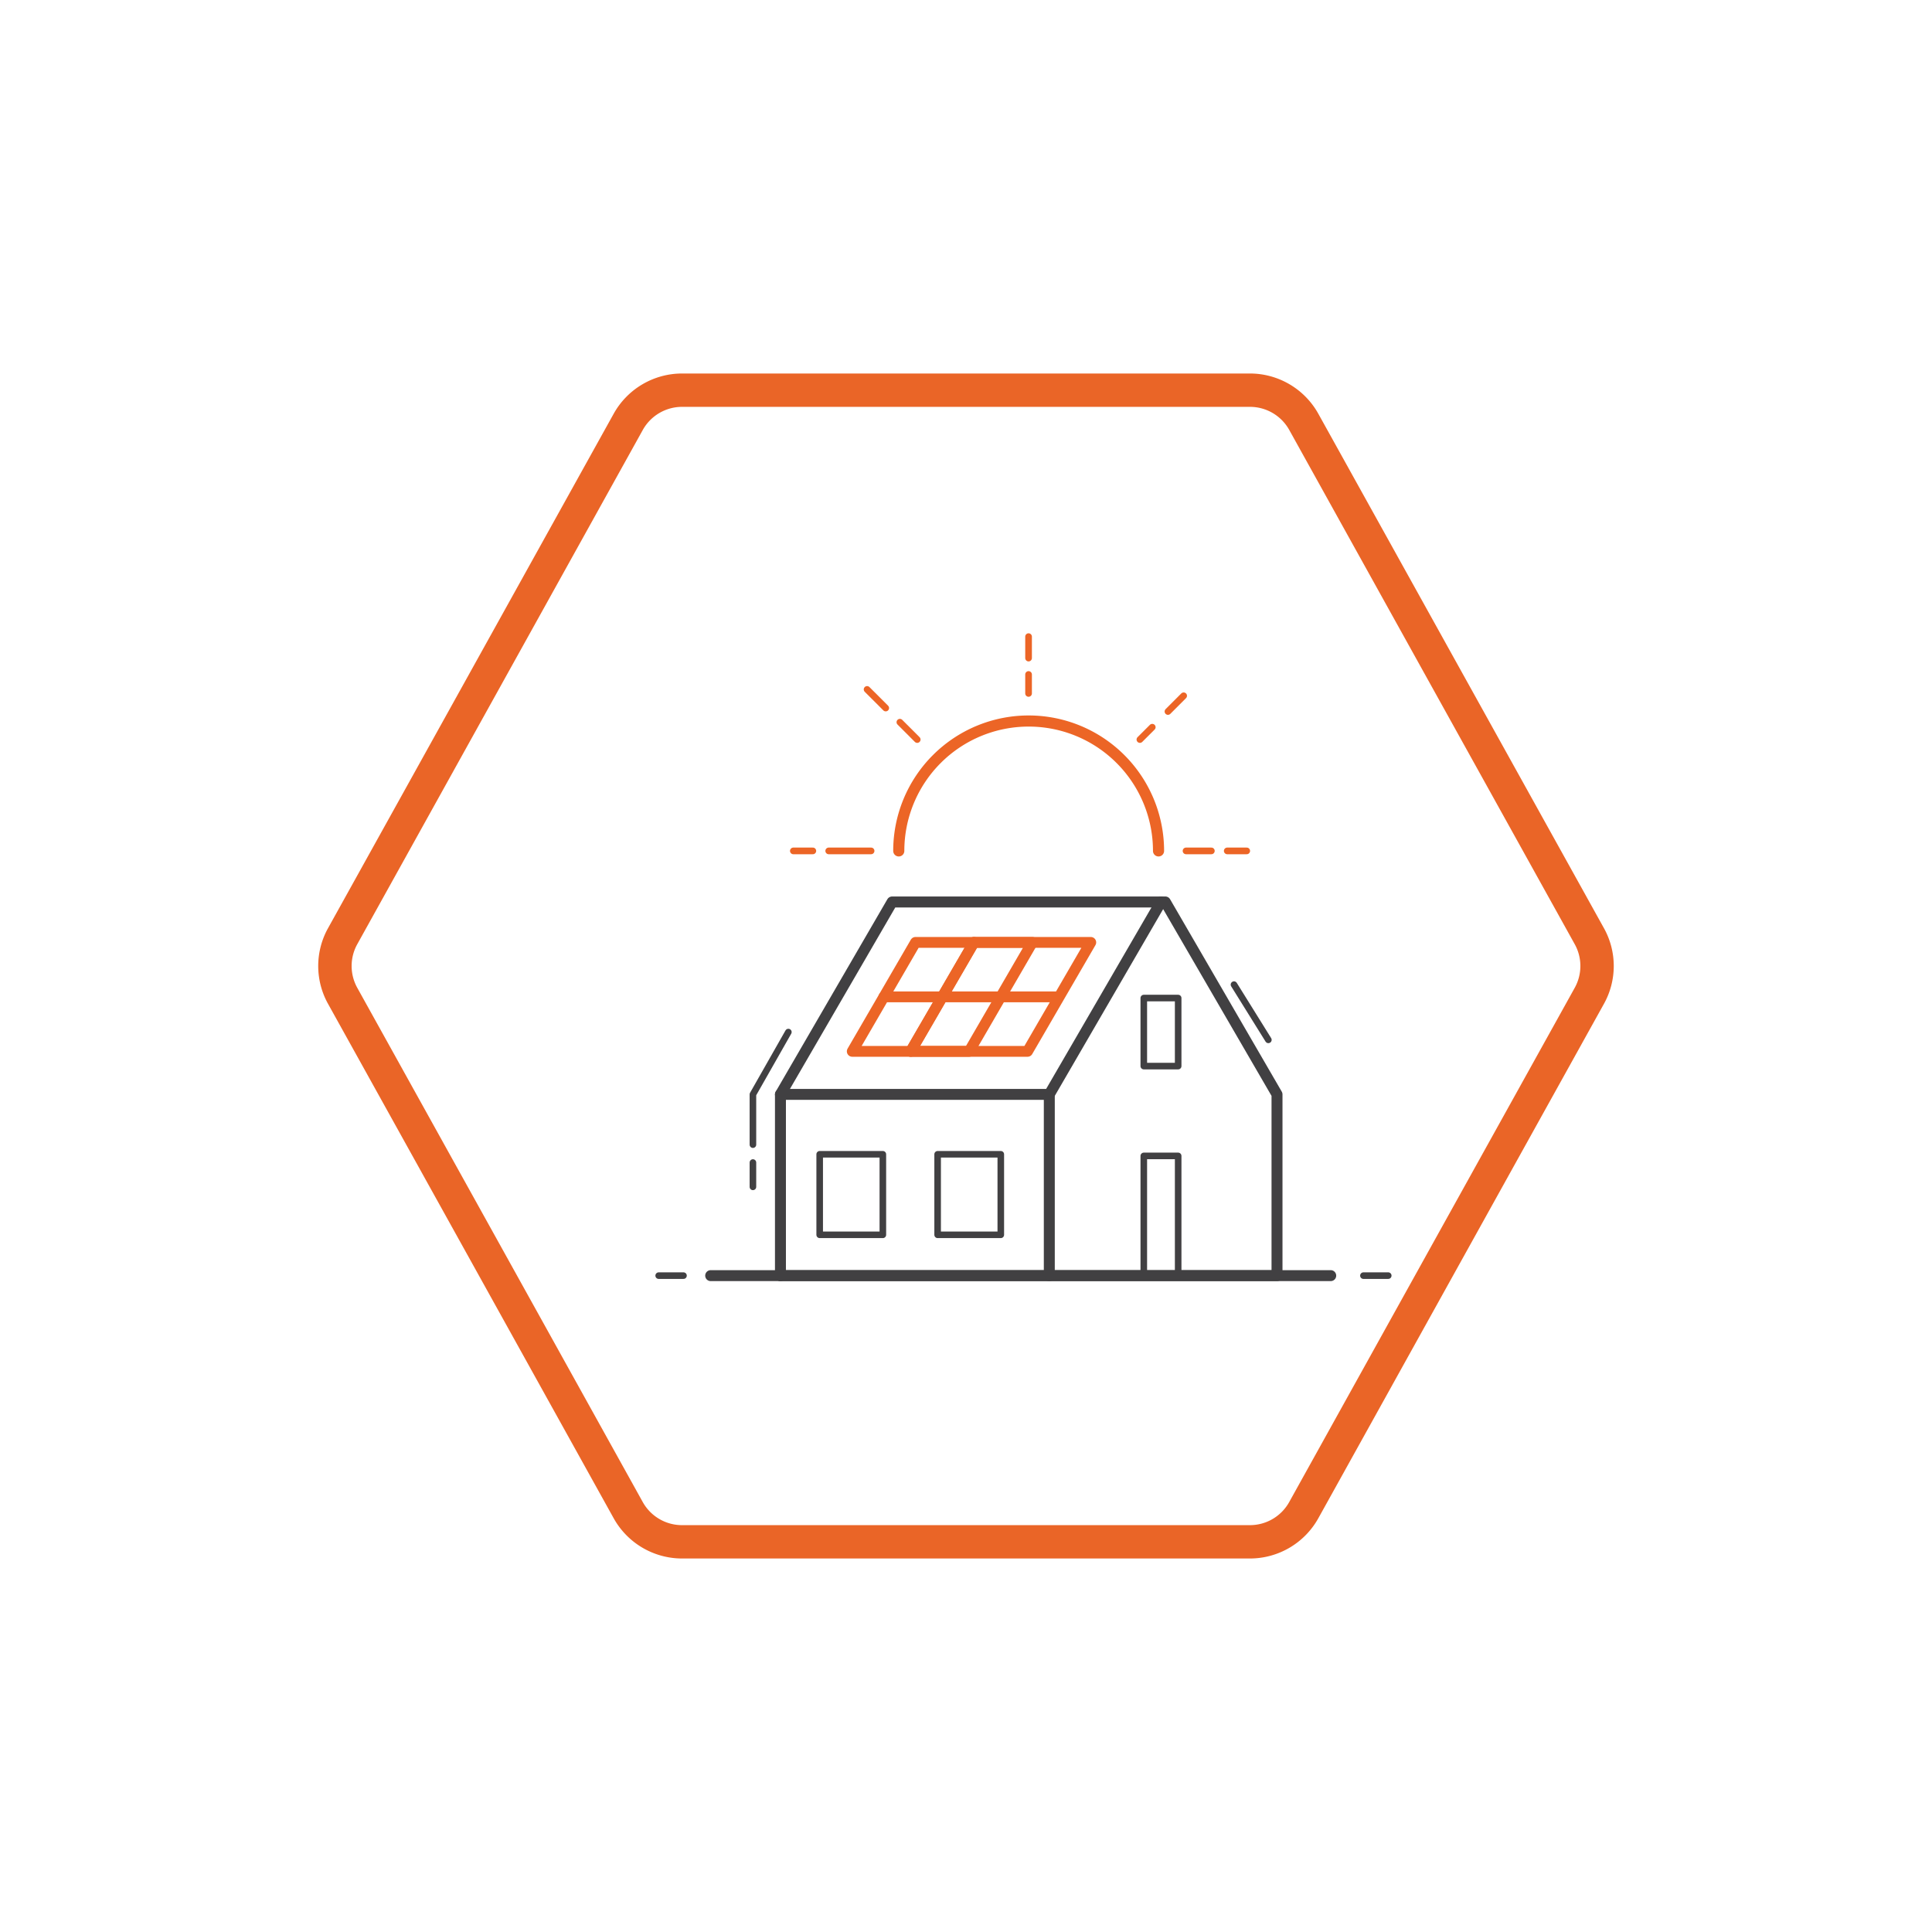
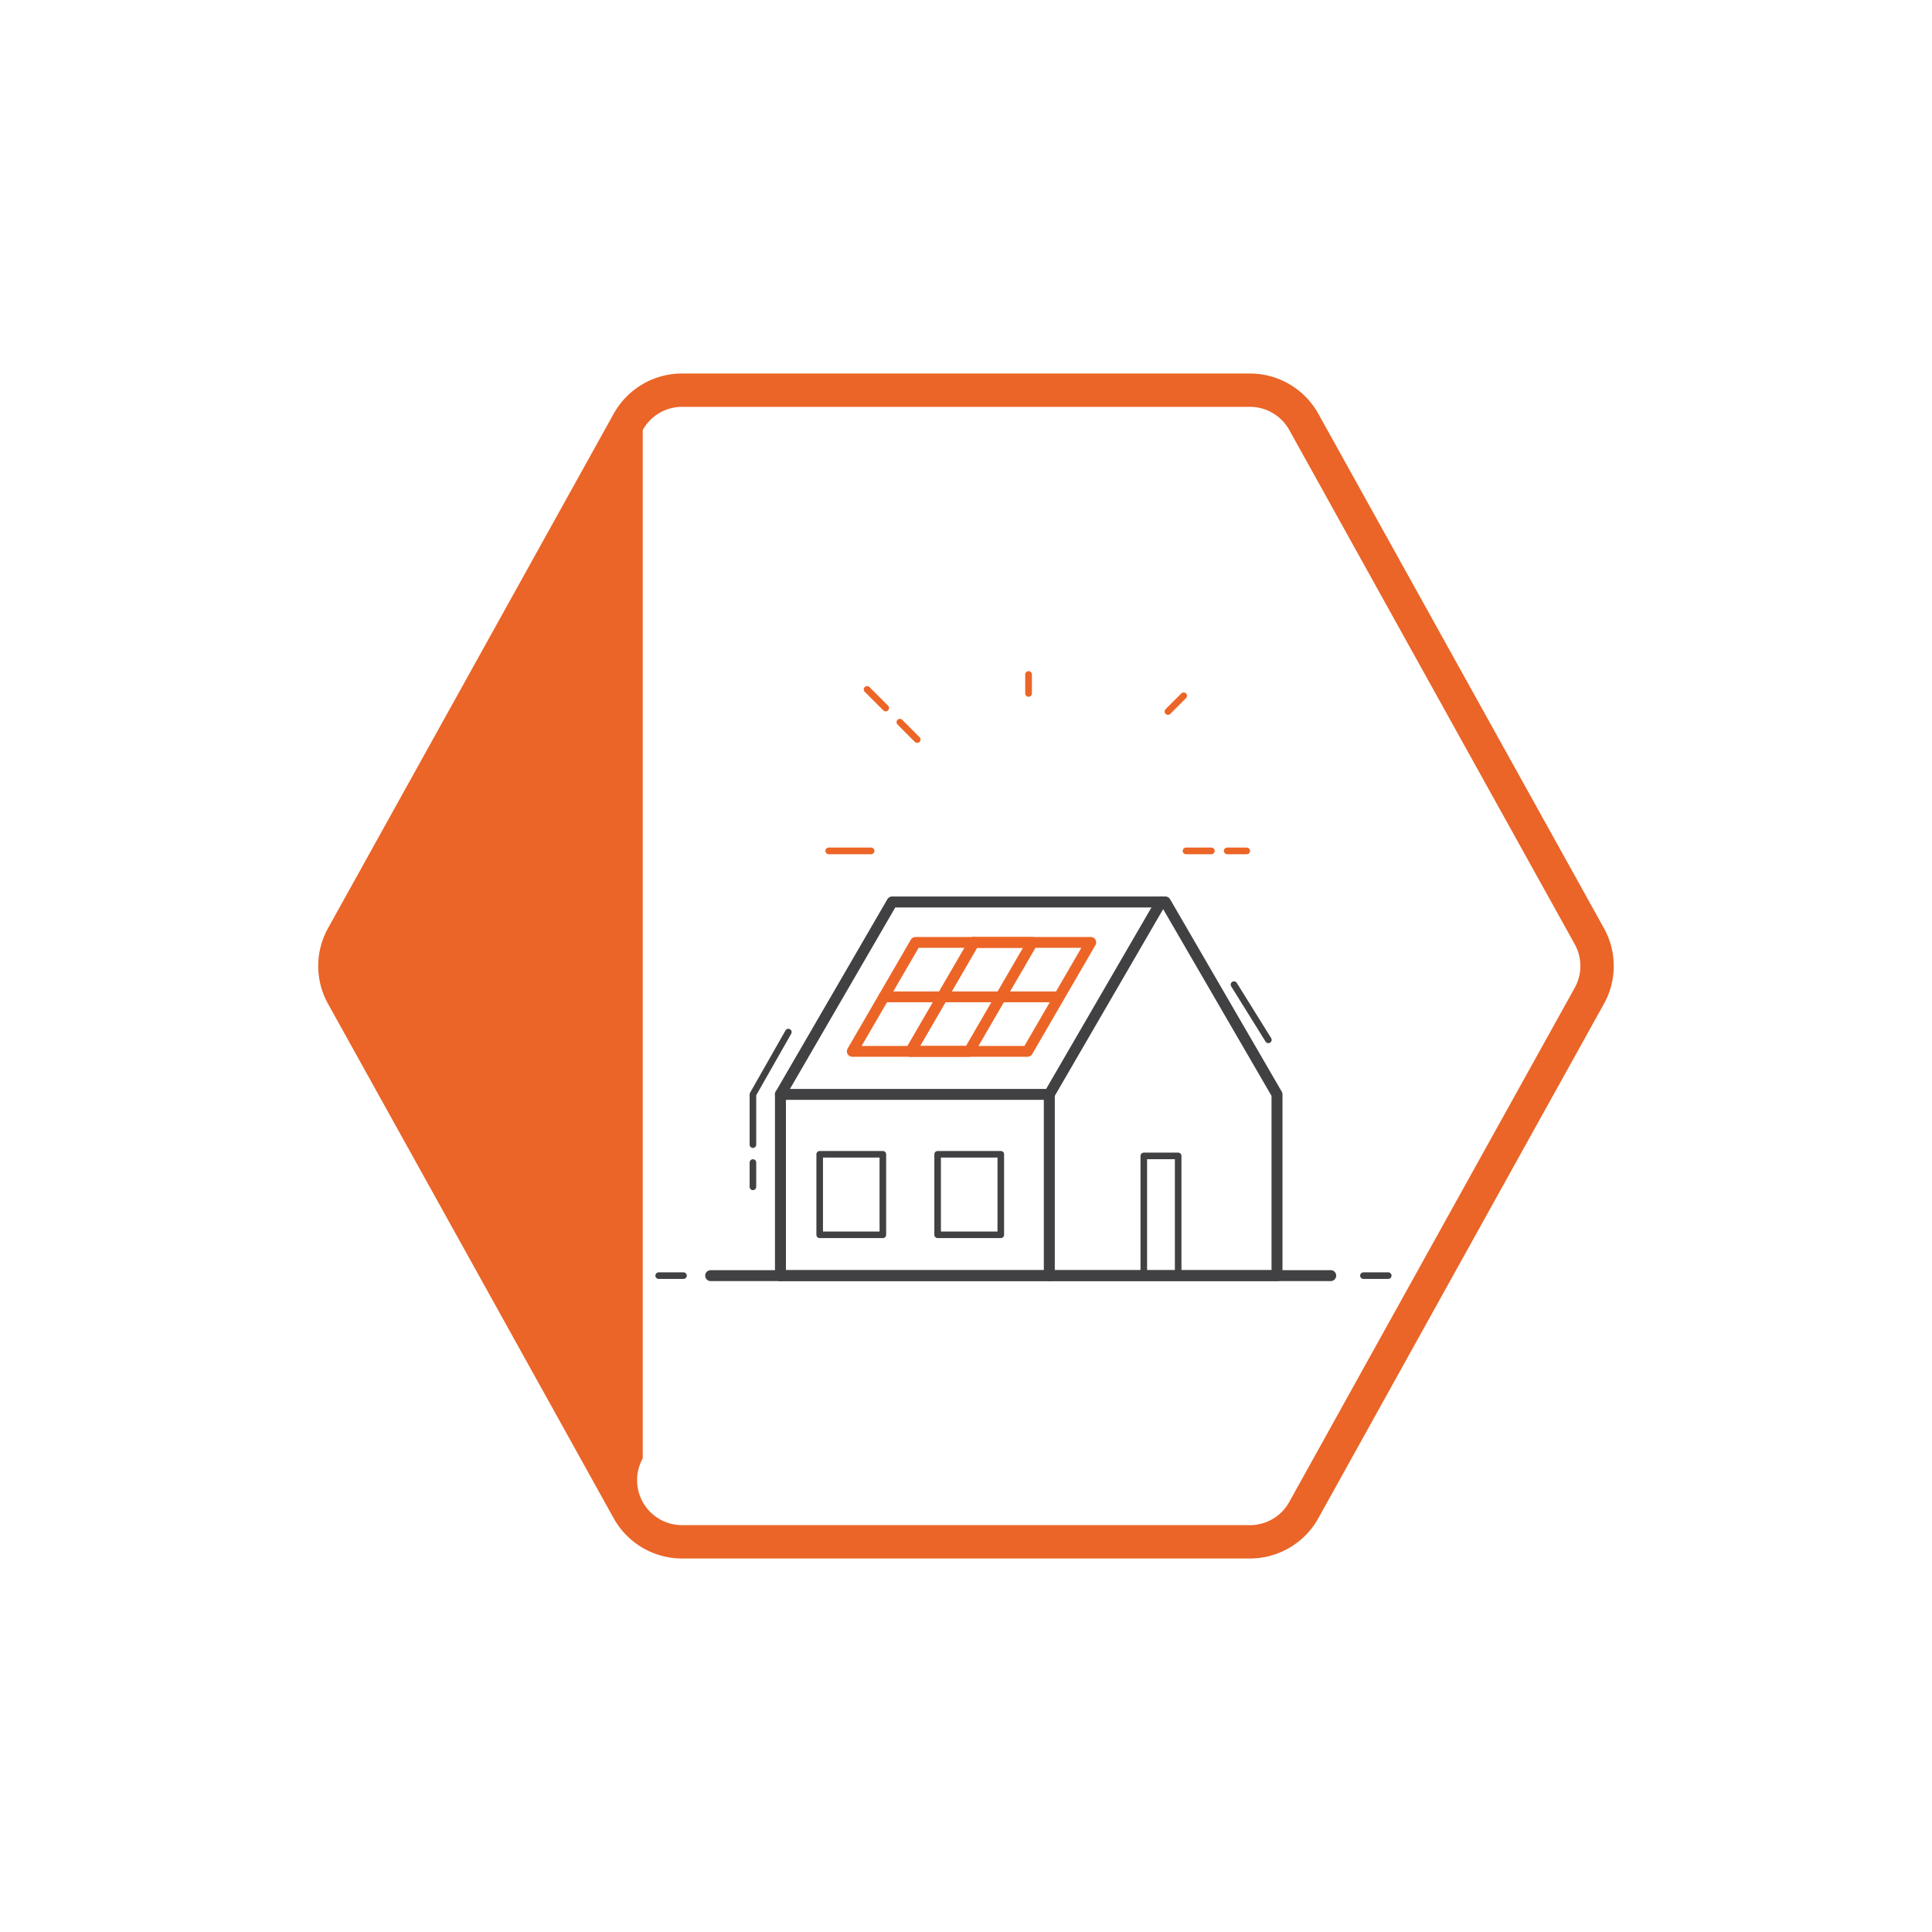
<svg xmlns="http://www.w3.org/2000/svg" viewBox="0 0 869 869">
  <defs>
    <style>.cls-1{fill:#fff;}.cls-2{fill:#ea6527;}.cls-3,.cls-4,.cls-5,.cls-6,.cls-7{fill:none;stroke-linecap:round;stroke-linejoin:round;}.cls-3,.cls-4,.cls-6{stroke:#ec6526;}.cls-3{stroke-width:5px;}.cls-4{stroke-width:3px;}.cls-5,.cls-7{stroke:#414042;}.cls-5{stroke-width:4.93px;}.cls-6{stroke-width:4.87px;}.cls-7{stroke-width:2.96px;}</style>
  </defs>
  <g id="Warstwa_2" data-name="Warstwa 2">
    <g id="Warstwa_1-2" data-name="Warstwa 1">
      <rect class="cls-1" width="869" height="869" />
      <path class="cls-1" d="M306.77,693.47a27.7,27.7,0,0,1-24.22-14.26L154.14,448a27.58,27.58,0,0,1,0-26.9L282.55,189.79a27.7,27.7,0,0,1,24.22-14.26H562.23a27.7,27.7,0,0,1,24.22,14.26L714.86,421.05a27.58,27.58,0,0,1,0,26.9L586.45,679.21a27.7,27.7,0,0,1-24.22,14.26Z" />
-       <path class="cls-2" d="M562.23,183a20.22,20.22,0,0,1,17.67,10.4L708.3,424.69a20.2,20.2,0,0,1,0,19.62L579.9,675.57A20.22,20.22,0,0,1,562.23,686H306.77a20.22,20.22,0,0,1-17.67-10.4L160.7,444.31a20.2,20.2,0,0,1,0-19.62L289.1,193.43A20.22,20.22,0,0,1,306.77,183H562.23m0-15H306.77A35.21,35.21,0,0,0,276,186.15L147.59,417.41a35,35,0,0,0,0,34.18L276,682.85A35.21,35.21,0,0,0,306.77,701H562.23A35.21,35.21,0,0,0,593,682.85l128.4-231.26a35,35,0,0,0,0-34.18L593,186.15A35.21,35.21,0,0,0,562.23,168Z" />
+       <path class="cls-2" d="M562.23,183a20.22,20.22,0,0,1,17.67,10.4L708.3,424.69a20.2,20.2,0,0,1,0,19.62L579.9,675.57A20.22,20.22,0,0,1,562.23,686H306.77a20.22,20.22,0,0,1-17.67-10.4a20.2,20.2,0,0,1,0-19.62L289.1,193.43A20.22,20.22,0,0,1,306.77,183H562.23m0-15H306.77A35.21,35.21,0,0,0,276,186.15L147.59,417.41a35,35,0,0,0,0,34.18L276,682.85A35.21,35.21,0,0,0,306.77,701H562.23A35.21,35.21,0,0,0,593,682.85l128.4-231.26a35,35,0,0,0,0-34.18L593,186.15A35.21,35.21,0,0,0,562.23,168Z" />
      <g id="ikony_duze" data-name="ikony duze">
-         <path class="cls-3" d="M404.26,382.73a58.42,58.42,0,0,1,116.84,0" />
        <line class="cls-4" x1="533.47" y1="382.73" x2="544.86" y2="382.73" />
        <line class="cls-4" x1="552" y1="382.73" x2="560.77" y2="382.73" />
        <line class="cls-4" x1="391.81" y1="382.73" x2="372.75" y2="382.73" />
-         <line class="cls-4" x1="365.61" y1="382.73" x2="356.84" y2="382.73" />
        <line class="cls-4" x1="525.34" y1="320.03" x2="532.4" y2="312.96" />
-         <line class="cls-4" x1="512.72" y1="332.64" x2="518.28" y2="327.09" />
-         <line class="cls-4" x1="462.64" y1="296" x2="462.64" y2="286.35" />
        <line class="cls-4" x1="462.64" y1="311.9" x2="462.64" y2="303.37" />
        <line class="cls-4" x1="412.56" y1="332.64" x2="404.76" y2="324.84" />
        <line class="cls-4" x1="398.39" y1="318.47" x2="390.01" y2="310.1" />
        <polyline class="cls-5" points="471.97 573.77 471.97 492.25 522.2 405.7" />
        <line class="cls-6" x1="409.62" y1="472.89" x2="438.06" y2="423.88" />
        <line class="cls-6" x1="397.57" y1="448.38" x2="475.7" y2="448.38" />
        <polygon class="cls-6" points="383.34 472.89 411.79 423.88 464.34 423.88 435.9 472.89 383.34 472.89" />
        <polygon class="cls-6" points="409.62 472.89 438.07 423.88 490.62 423.88 462.18 472.89 409.62 472.89" />
        <polygon class="cls-5" points="351.04 573.77 574.39 573.77 574.39 492.25 524.16 405.7 401.27 405.7 351.04 492.25 351.04 573.77" />
        <line class="cls-5" x1="351.04" y1="492.25" x2="471.97" y2="492.25" />
        <line class="cls-5" x1="351.04" y1="573.77" x2="598.55" y2="573.77" />
        <line class="cls-5" x1="351.04" y1="573.77" x2="319.66" y2="573.77" />
        <polyline class="cls-7" points="354.6 464.22 338.66 492.25 338.66 514.85" />
        <line class="cls-7" x1="338.66" y1="522.9" x2="338.66" y2="533.84" />
        <line class="cls-7" x1="307.43" y1="573.77" x2="296.27" y2="573.77" />
        <line class="cls-7" x1="624.42" y1="573.77" x2="613.26" y2="573.77" />
        <line class="cls-7" x1="555.04" y1="442.88" x2="570.5" y2="467.72" />
        <rect class="cls-7" x="421.74" y="519.19" width="28.41" height="36.22" />
        <rect class="cls-7" x="368.69" y="519.19" width="28.41" height="36.22" />
        <polyline class="cls-7" points="514.47 573.77 514.47 519.92 529.93 519.92 529.93 573.77" />
-         <rect class="cls-7" x="514.47" y="448.92" width="15.46" height="30.6" />
      </g>
    </g>
  </g>
</svg>